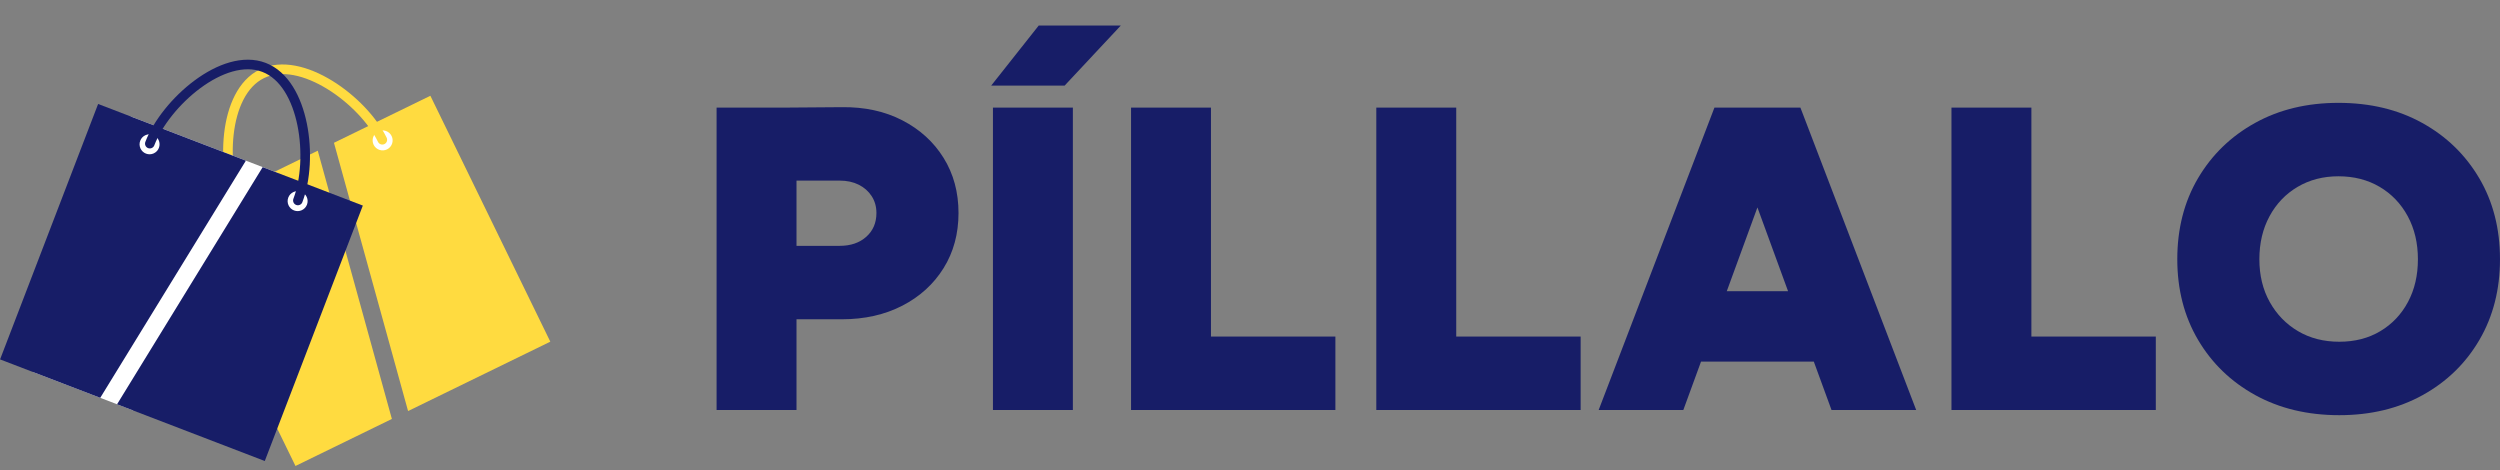
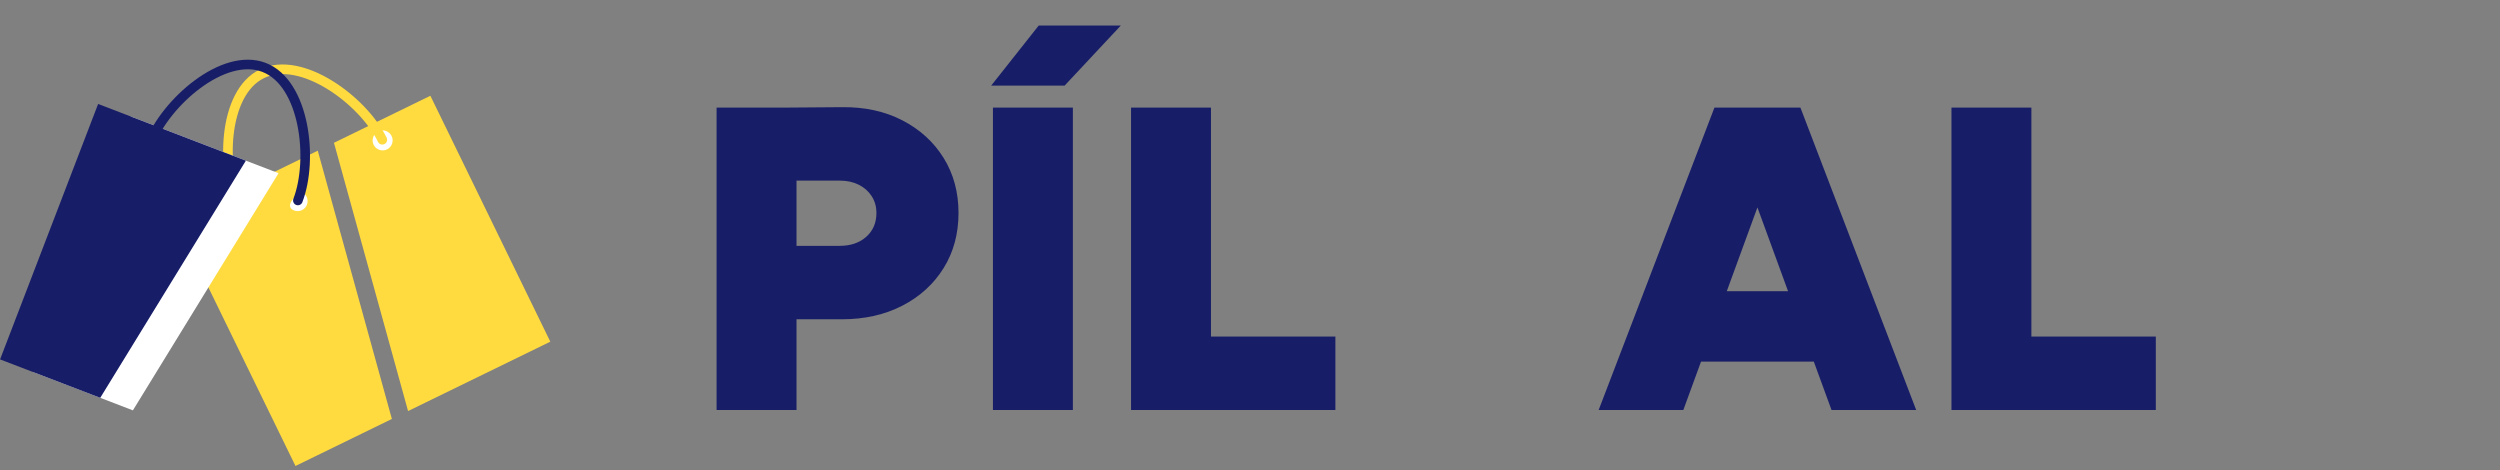
<svg xmlns="http://www.w3.org/2000/svg" width="250" height="47" viewBox="0 0 250 47" fill="none">
  <rect x="0" y="0" width="250" height="47" fill="#808080" stroke="none" />
  <path d="M78.528 31.928V24.584H83.971C85.066 24.584 85.951 24.282 86.628 23.677C87.305 23.072 87.643 22.28 87.643 21.301C87.643 20.667 87.485 20.106 87.168 19.616C86.851 19.126 86.419 18.745 85.872 18.471C85.325 18.198 84.691 18.061 83.971 18.061H78.528V10.76L84.187 10.717C86.462 10.688 88.478 11.127 90.235 12.034C91.992 12.942 93.367 14.194 94.361 15.793C95.354 17.391 95.851 19.227 95.851 21.301C95.851 23.374 95.354 25.21 94.361 26.809C93.367 28.407 91.992 29.66 90.235 30.567C88.478 31.474 86.462 31.928 84.187 31.928H78.528ZM71.659 41V10.76H79.651V41H71.659Z" fill="#171D67" />
  <path d="M99.295 41V10.76H107.287V41H99.295ZM99.122 8.557L103.874 2.552H112.082L106.466 8.557H99.122Z" fill="#171D67" />
  <path d="M113.105 41V10.76H121.097V41H113.105ZM117.598 41V33.656H133.539V41H117.598Z" fill="#171D67" />
-   <path d="M137.631 41V10.76H145.623V41H137.631ZM142.124 41V33.656H158.064V41H142.124Z" fill="#171D67" />
  <path d="M183.151 41L172.092 10.76H180.041L191.618 41H183.151ZM159.866 41L171.444 10.76H179.393L168.333 41H159.866ZM165.309 36.162V29.12H186.218V36.162H165.309Z" fill="#171D67" />
  <path d="M195.147 41V10.76H203.139V41H195.147ZM199.64 41V33.656H215.581V41H199.64Z" fill="#171D67" />
-   <path d="M233.929 41.518C230.761 41.518 227.96 40.849 225.526 39.51C223.093 38.17 221.185 36.327 219.802 33.98C218.42 31.633 217.729 28.947 217.729 25.923C217.729 22.87 218.42 20.17 219.802 17.823C221.185 15.476 223.085 13.633 225.505 12.294C227.924 10.954 230.703 10.285 233.842 10.285C237.01 10.285 239.804 10.954 242.223 12.294C244.642 13.633 246.543 15.476 247.925 17.823C249.308 20.17 249.999 22.87 249.999 25.923C249.999 28.947 249.315 31.633 247.947 33.98C246.579 36.327 244.685 38.17 242.266 39.51C239.847 40.849 237.068 41.518 233.929 41.518ZM233.929 34.174C235.484 34.174 236.852 33.822 238.033 33.116C239.213 32.41 240.135 31.438 240.797 30.2C241.46 28.962 241.791 27.536 241.791 25.923C241.791 24.31 241.453 22.878 240.776 21.625C240.099 20.372 239.163 19.393 237.968 18.687C236.773 17.982 235.397 17.629 233.842 17.629C232.316 17.629 230.955 17.982 229.76 18.687C228.565 19.393 227.629 20.372 226.952 21.625C226.275 22.878 225.937 24.31 225.937 25.923C225.937 27.536 226.282 28.962 226.973 30.2C227.665 31.438 228.608 32.41 229.803 33.116C230.998 33.822 232.373 34.174 233.929 34.174Z" fill="#171D67" />
  <path d="M17.553 22.006L29.547 46.597L39.188 41.894L31.776 15.068L17.553 22.006Z" fill="#FFDB40" />
  <path d="M55.031 34.167L43.037 9.576L33.396 14.279L40.807 41.105L55.031 34.167Z" fill="#FFDB40" />
  <path d="M24.447 21.891C24.944 21.649 25.15 21.05 24.908 20.554C24.666 20.058 24.067 19.852 23.571 20.094C23.074 20.336 22.868 20.934 23.11 21.431C23.352 21.927 23.951 22.133 24.447 21.891Z" fill="white" />
  <path d="M38.701 14.939C39.198 14.697 39.404 14.098 39.162 13.602C38.92 13.106 38.321 12.9 37.825 13.142C37.328 13.384 37.122 13.982 37.364 14.479C37.606 14.975 38.205 15.181 38.701 14.939Z" fill="white" />
  <path d="M38.232 13.977C36.315 10.046 30.128 5.458 26.191 7.378C22.255 9.298 22.061 16.998 23.978 20.929" stroke="#FFDB40" stroke-width="0.96" stroke-linecap="round" />
  <path d="M13.08 11.648L3.275 37.191L13.29 41.035L27.854 17.319L13.08 11.648Z" fill="white" />
  <path d="M9.812 10.397L0.008 35.94L10.023 39.784L24.587 16.068L9.812 10.397Z" fill="#171D67" />
-   <path d="M26.478 46.101L36.283 20.558L26.268 16.714L11.704 40.43L26.478 46.101Z" fill="#171D67" />
-   <path d="M14.599 15.362C15.114 15.56 15.693 15.303 15.891 14.787C16.088 14.271 15.831 13.693 15.315 13.495C14.8 13.297 14.221 13.555 14.024 14.07C13.825 14.586 14.083 15.164 14.599 15.362Z" fill="white" />
-   <path d="M29.404 21.045C29.92 21.243 30.498 20.986 30.696 20.47C30.894 19.954 30.637 19.376 30.121 19.178C29.605 18.98 29.027 19.238 28.829 19.753C28.631 20.269 28.889 20.847 29.404 21.045Z" fill="white" />
+   <path d="M29.404 21.045C29.92 21.243 30.498 20.986 30.696 20.47C30.894 19.954 30.637 19.376 30.121 19.178C28.631 20.269 28.889 20.847 29.404 21.045Z" fill="white" />
  <path d="M29.788 20.046C31.355 15.962 30.49 8.309 26.402 6.739C22.313 5.17 16.549 10.279 14.982 14.363" stroke="#171D67" stroke-width="0.96" stroke-linecap="round" />
</svg>